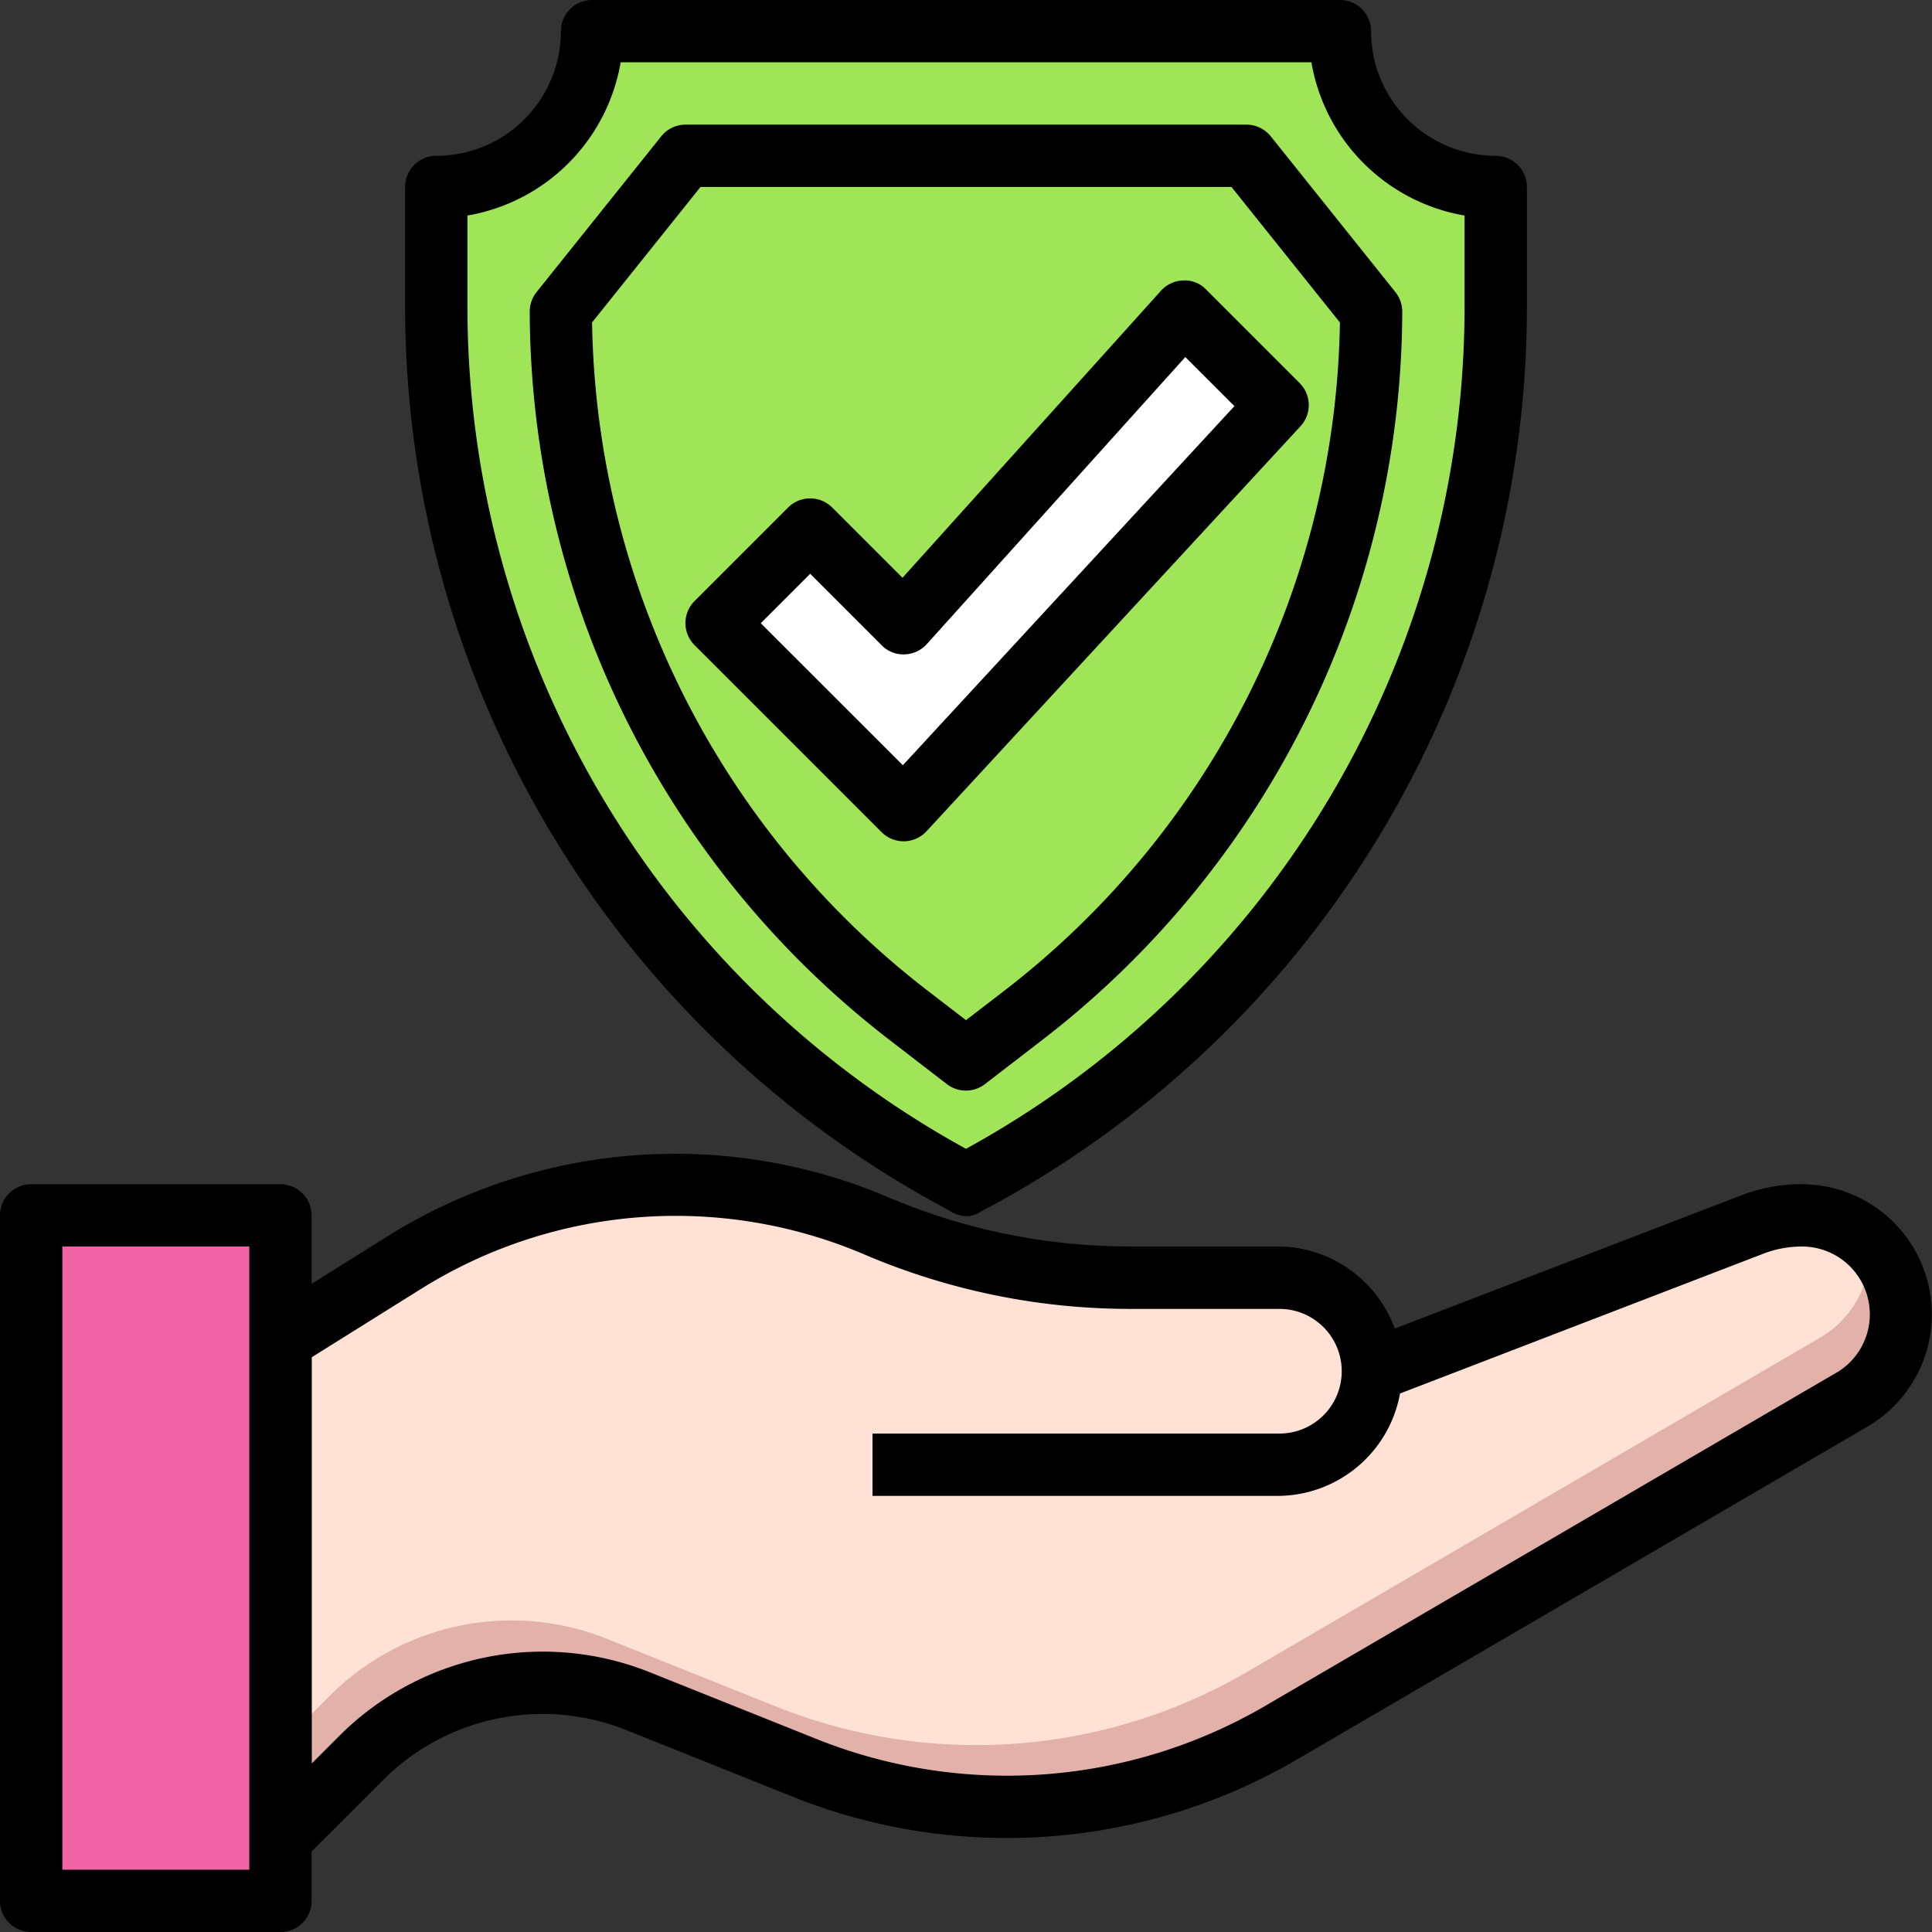
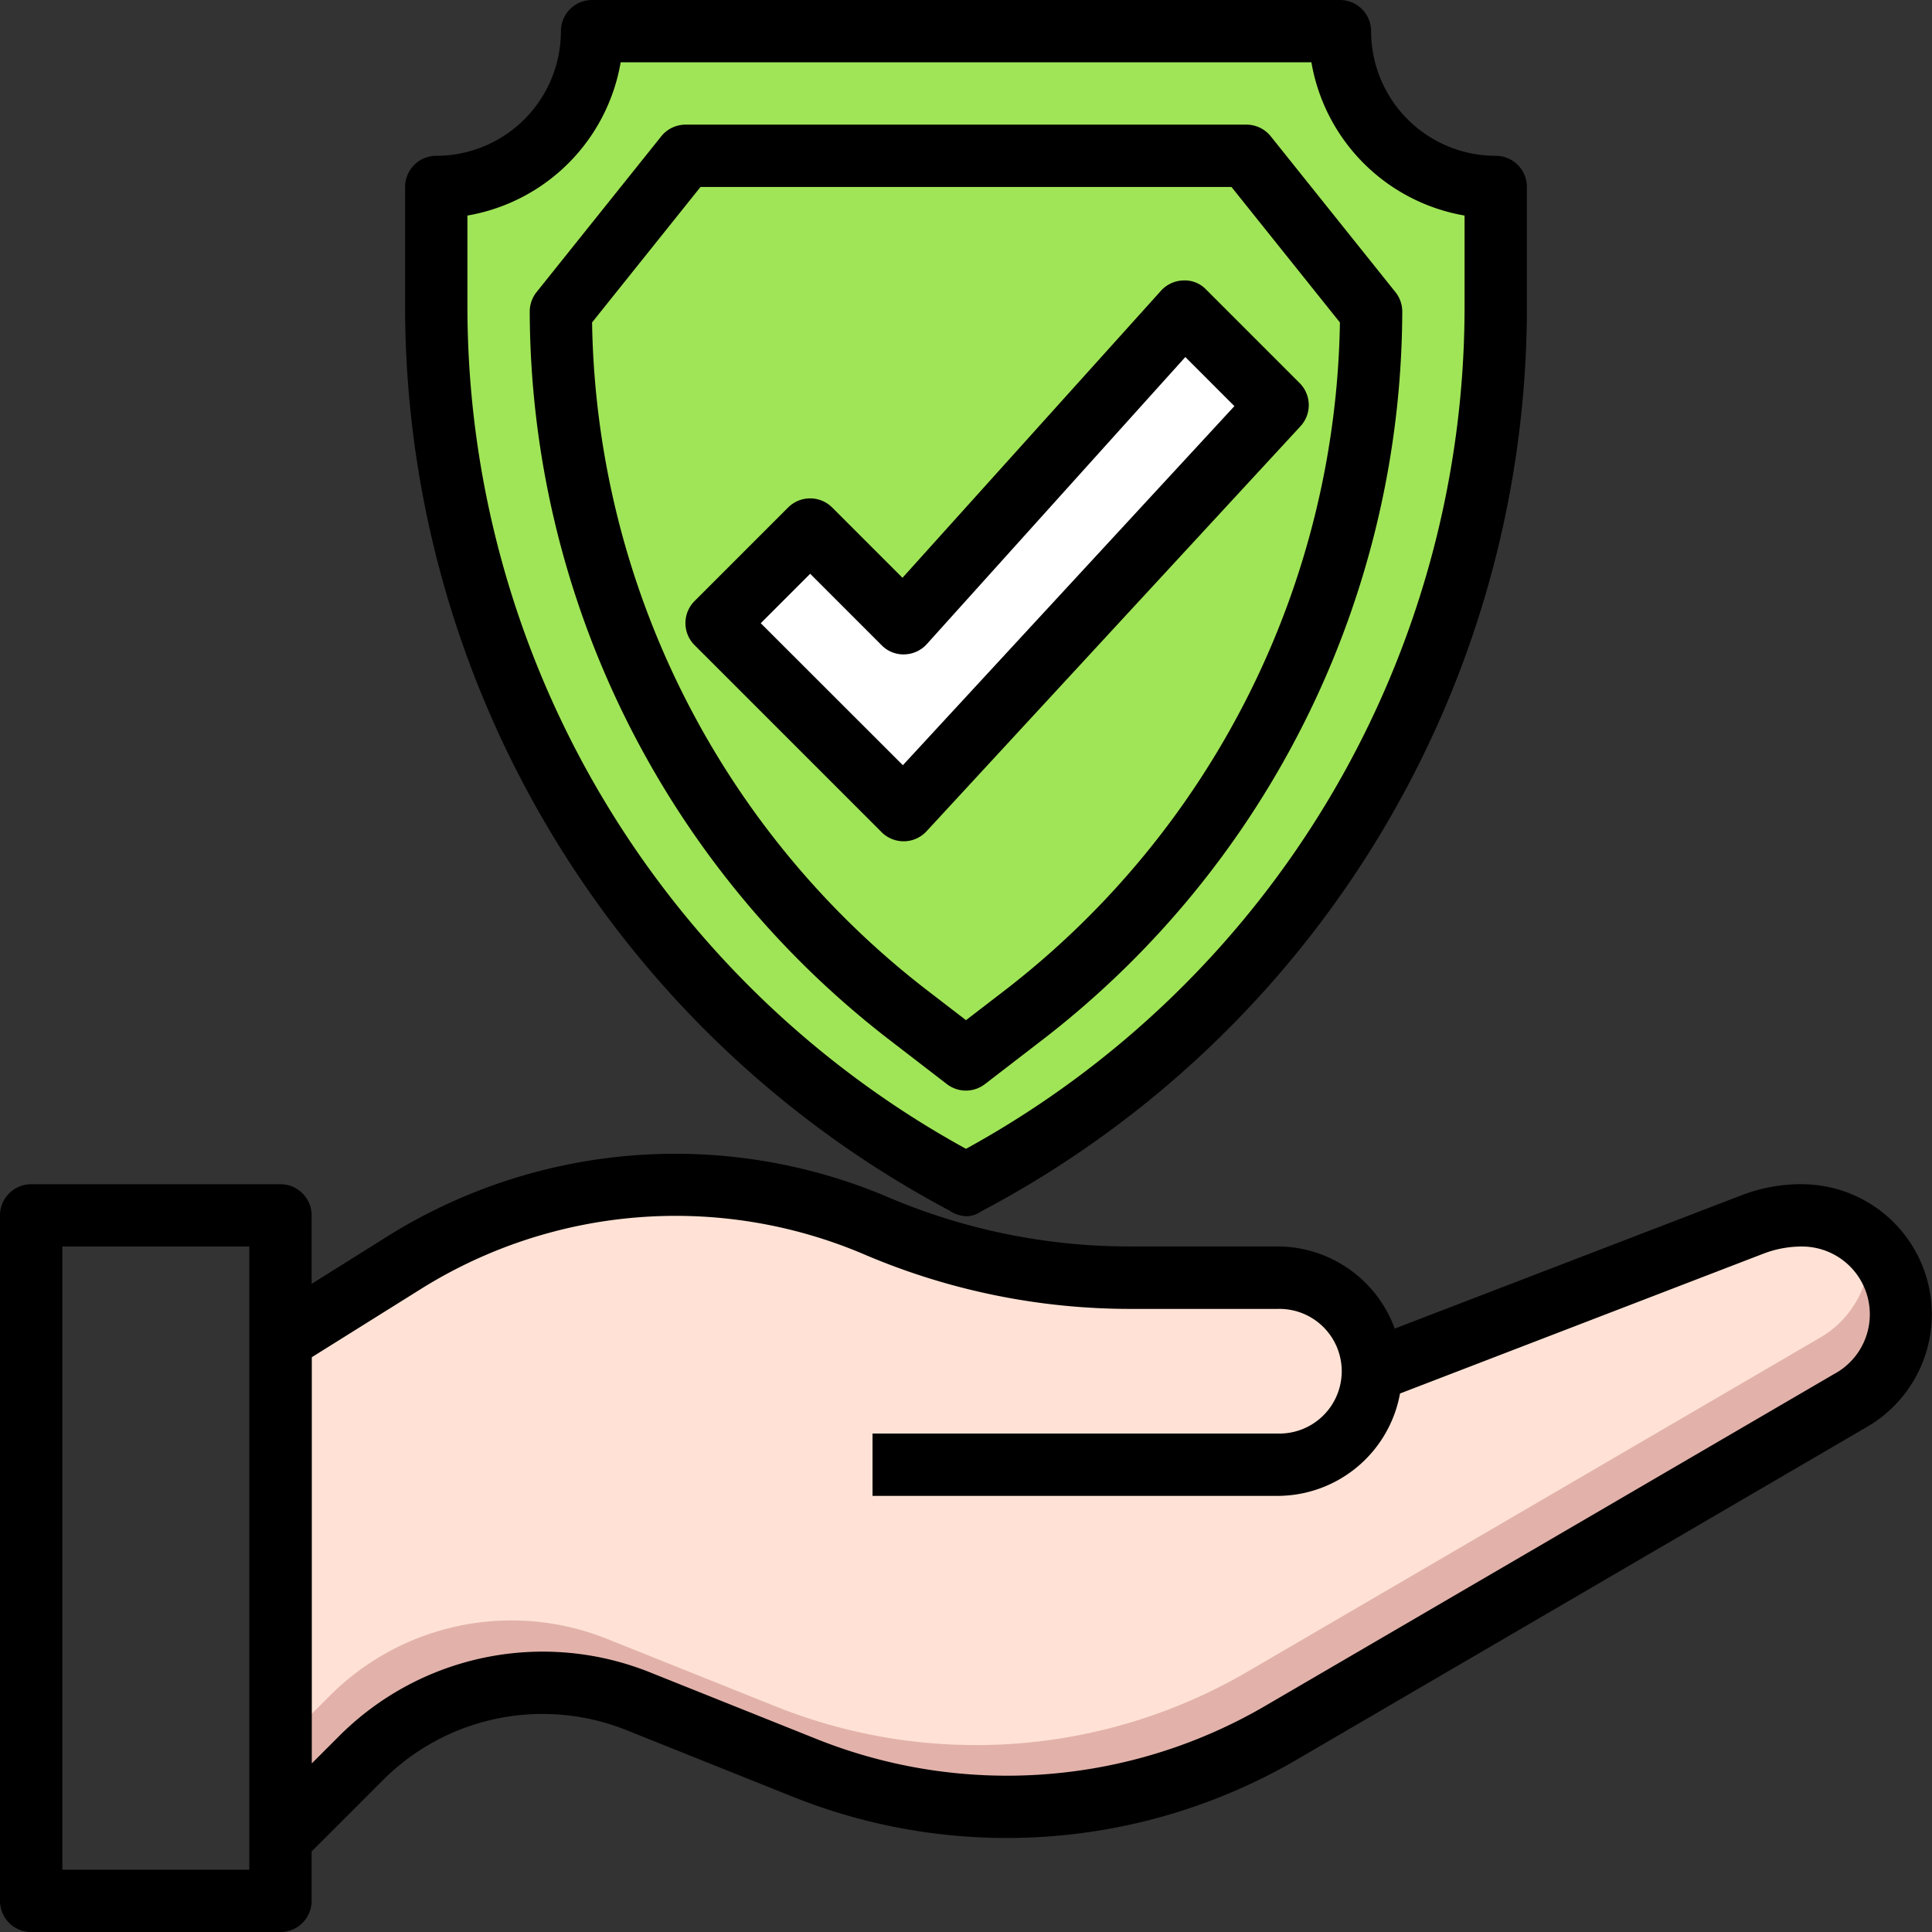
<svg xmlns="http://www.w3.org/2000/svg" width="52.5" height="52.5" viewBox="0 0 52.5 52.5">
  <rect x="0" y="0" width="52.5" height="52.5" fill="#333333" stroke="none" />
  <g id="protection" transform="translate(-1 -1)">
-     <rect id="Rectangle_52" data-name="Rectangle 52" width="7" height="19" transform="translate(2 33.5)" fill="#f063a4" />
-     <path id="Path_389" data-name="Path 389" d="M4,50.161a6.774,6.774,0,0,0,5.081,6.552V40H4Z" transform="translate(-0.46 -5.976)" fill="#f063a4" />
    <path id="Path_390" data-name="Path 390" d="M10,43.234l3.426-2.141A13.768,13.768,0,0,1,20.723,39h0a13.75,13.75,0,0,1,5.418,1.113h0A17.655,17.655,0,0,0,33.1,41.54h4a2.54,2.54,0,0,1,2.54,2.54h0L49.994,40.1a3.747,3.747,0,0,1,1.349-.254h0a2.689,2.689,0,0,1,2.689,2.689h0A2.689,2.689,0,0,1,52.7,44.859L37.127,53.942a14.631,14.631,0,0,1-7.374,1.993h0a14.64,14.64,0,0,1-5.433-1.046l-4.606-1.842a6.982,6.982,0,0,0-2.591-.5h0a6.977,6.977,0,0,0-4.933,2.043L10,56.782" transform="translate(-1.379 -5.823)" fill="#e2b2aa" />
    <path id="Path_391" data-name="Path 391" d="M53.158,40.562a2.672,2.672,0,0,0-1.815-.716h0a3.747,3.747,0,0,0-1.349.254l-10.357,3.98a2.528,2.528,0,0,0-.7-1.749c-.051-.053-.108-.1-.163-.15A2.523,2.523,0,0,0,37.1,41.54h-4a17.656,17.656,0,0,1-6.954-1.427,13.765,13.765,0,0,0-12.719.979L10,43.234V54.242L11.344,52.9a6.978,6.978,0,0,1,7.524-1.545l4.6,1.842a14.634,14.634,0,0,0,12.808-.947l15.57-9.083a2.689,2.689,0,0,0,1.335-2.323h0a2.78,2.78,0,0,0-.028-.28Z" transform="translate(-1.379 -5.823)" fill="#ffe2d5" />
    <path id="Path_392" data-name="Path 392" d="M29.4,33.331h0A27.024,27.024,0,0,1,15,9.444V6.234h0A4.234,4.234,0,0,0,19.234,2H39.556A4.234,4.234,0,0,0,43.79,6.234h0v3.21A27.023,27.023,0,0,1,29.4,33.329Z" transform="translate(-2.145 -0.153)" fill="#a0e557" />
    <path id="Path_393" data-name="Path 393" d="M30.008,30.556,28.4,29.317A24.075,24.075,0,0,1,19,10.234h0L22.387,6H37.629l3.387,4.234h0a24.074,24.074,0,0,1-9.4,19.082Z" transform="translate(-2.758 -0.766)" fill="#a0e557" />
    <path id="Path_394" data-name="Path 394" d="M38.089,6H23.355L22,7.694a24.074,24.074,0,0,0,9.4,19.082l1.61,1.241,1.609-1.24c.339-.261.669-.533.992-.81a24.067,24.067,0,0,0,5.867-15.733Z" transform="translate(-3.218 -0.766)" fill="#a0e557" />
    <path id="Path_395" data-name="Path 395" d="M29.081,24.548,39.242,13.54,36.7,11l-7.621,8.468-2.54-2.54L24,19.468Z" transform="translate(-3.524 -1.532)" fill="#fff" />
    <path id="Path_396" data-name="Path 396" d="M49.964,38.851a4.573,4.573,0,0,0-1.653.307L38.9,42.776a3.394,3.394,0,0,0-3.185-2.232h-4a16.72,16.72,0,0,1-6.62-1.355,14.76,14.76,0,0,0-13.5,1.039L9.468,41.56V39.7a.847.847,0,0,0-.847-.847H1.847A.847.847,0,0,0,1,39.7V58.327a.847.847,0,0,0,.847.847H8.621a.847.847,0,0,0,.847-.847V56.984l1.942-1.942a6.131,6.131,0,0,1,6.612-1.355l4.6,1.842a15.648,15.648,0,0,0,13.548-1l15.571-9.086a3.536,3.536,0,0,0-1.782-6.59ZM7.774,57.48H2.694V40.544H7.774Zm43.118-13.5-15.57,9.083a13.929,13.929,0,0,1-12.067.892l-4.6-1.841a7.822,7.822,0,0,0-8.438,1.733l-.744.744V43.554L12.5,41.661a13.056,13.056,0,0,1,11.94-.92,18.383,18.383,0,0,0,7.285,1.5h4a1.694,1.694,0,1,1,0,3.387H24.71v1.694H35.718a3.387,3.387,0,0,0,3.326-2.782l9.875-3.8a2.9,2.9,0,0,1,1.045-.194,1.842,1.842,0,0,1,.931,3.434Z" transform="translate(0 -5.673)" />
    <path id="Path_397" data-name="Path 397" d="M40.25,1.847A.847.847,0,0,0,39.4,1H19.081a.847.847,0,0,0-.847.847,3.387,3.387,0,0,1-3.387,3.387A.847.847,0,0,0,14,6.081v3.21a27.821,27.821,0,0,0,14.784,24.6.867.867,0,0,0,.472.158.685.685,0,0,0,.386-.124A27.8,27.8,0,0,0,44.484,9.291V6.081a.847.847,0,0,0-.847-.847A3.387,3.387,0,0,1,40.25,1.847Zm2.54,7.444A26.1,26.1,0,0,1,29.242,32.218,26.113,26.113,0,0,1,15.694,9.291V6.857a5.1,5.1,0,0,0,4.164-4.164h18.77A5.1,5.1,0,0,0,42.79,6.857Z" transform="translate(-1.992)" />
    <path id="Path_398" data-name="Path 398" d="M37.476,5H22.234a.847.847,0,0,0-.661.318L18.185,9.551a.847.847,0,0,0-.185.529,25.079,25.079,0,0,0,9.727,19.754l1.609,1.239a.847.847,0,0,0,1.033,0l1.609-1.239A25.079,25.079,0,0,0,41.71,10.081a.847.847,0,0,0-.185-.529L38.137,5.318A.847.847,0,0,0,37.476,5ZM30.95,28.493l-1.095.842-1.095-.842a23.379,23.379,0,0,1-9.066-18.118L22.64,6.694H37.069l2.947,3.682A23.379,23.379,0,0,1,30.95,28.493Z" transform="translate(-2.605 -0.613)" />
    <path id="Path_399" data-name="Path 399" d="M36.526,10a.847.847,0,0,0-.607.28l-7.024,7.8-1.909-1.909a.847.847,0,0,0-1.2,0l-2.54,2.54a.847.847,0,0,0,0,1.2l5.081,5.081a.847.847,0,0,0,.6.248h.017a.847.847,0,0,0,.605-.273L39.711,13.961a.847.847,0,0,0-.024-1.173l-2.54-2.54A.8.8,0,0,0,36.526,10ZM28.905,23.173l-3.861-3.859,1.343-1.343,1.942,1.942a.824.824,0,0,0,.621.248.847.847,0,0,0,.607-.28l7.024-7.8,1.334,1.334Z" transform="translate(-3.371 -1.379)" />
  </g>
</svg>